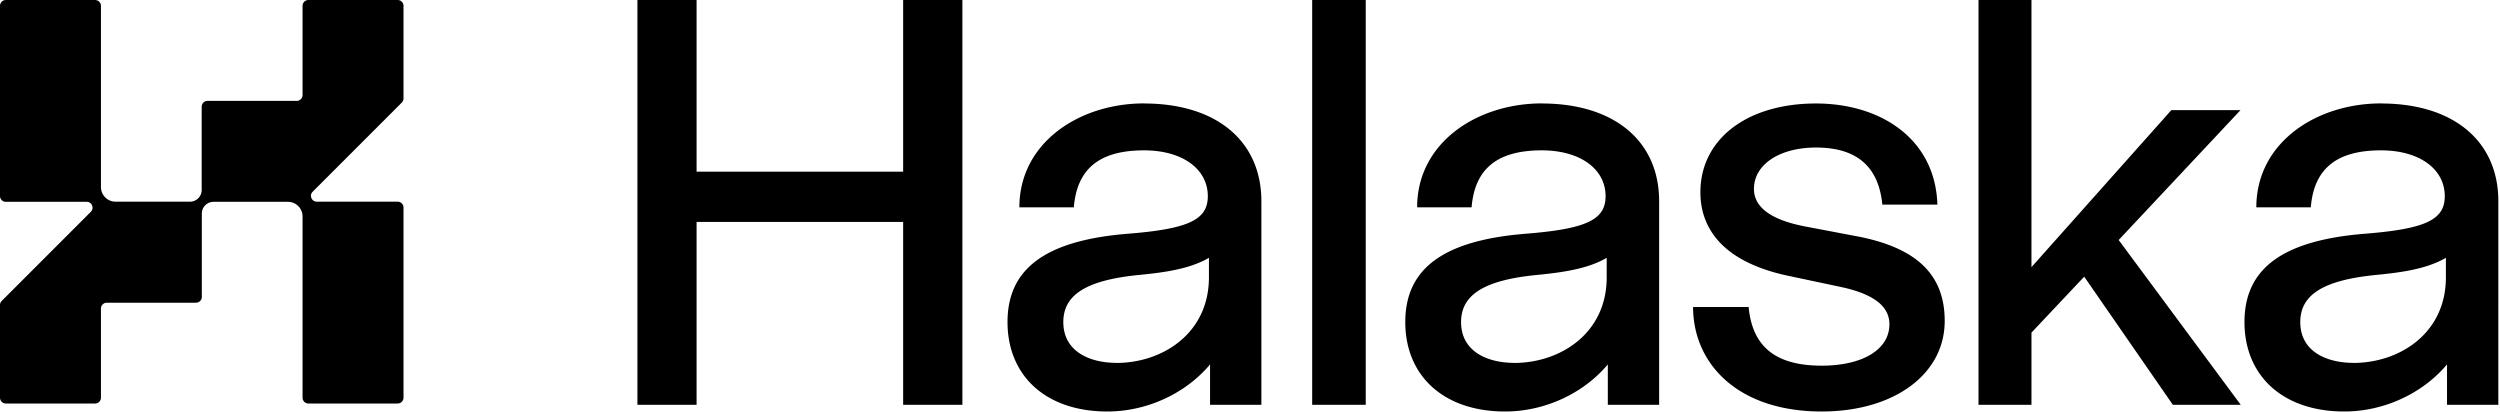
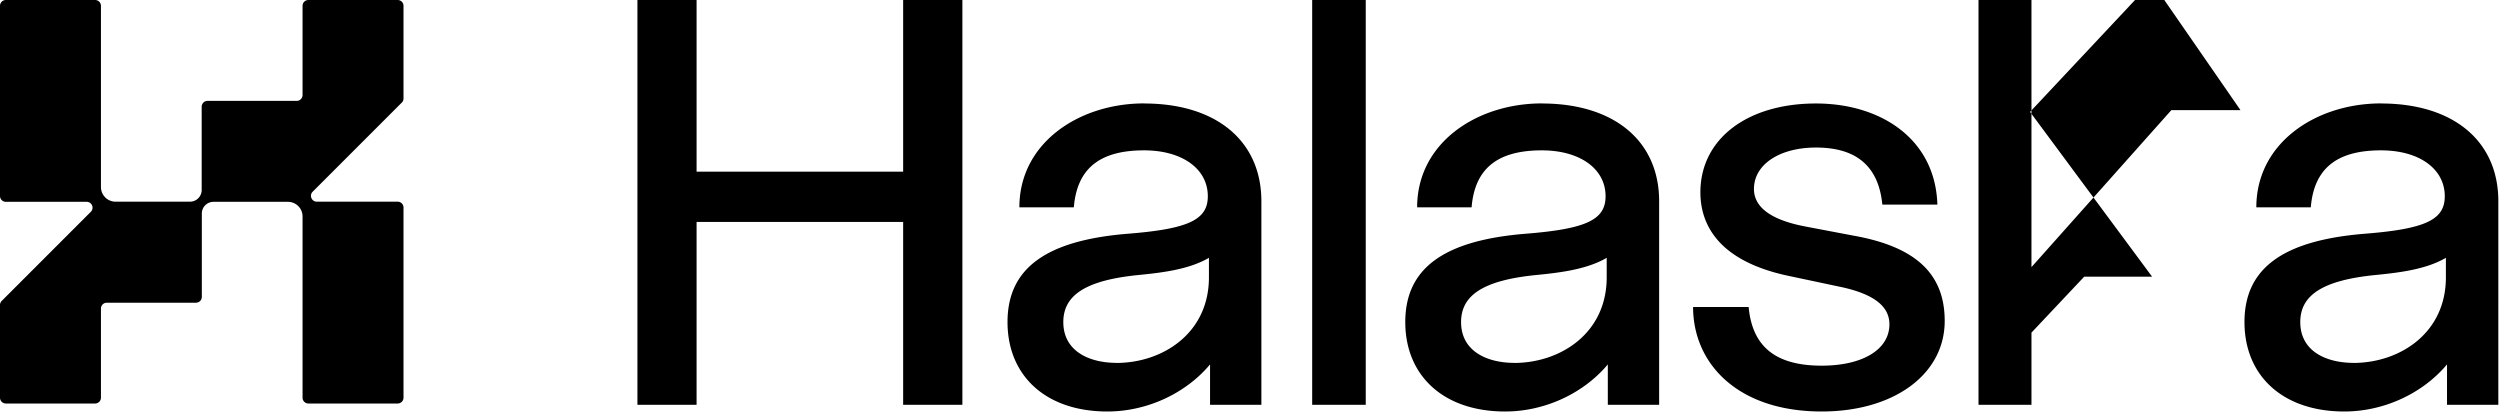
<svg xmlns="http://www.w3.org/2000/svg" width="855" height="141" fill="none">
-   <path fill="#051A24" d="M138 33.672a2 2 0 0 1-.586 1.414L106.939 65.56c-1.26 1.26-.367 3.414 1.415 3.414H136a2 2 0 0 1 2 2V136a2 2 0 0 1-2 2h-30.525a2 2 0 0 1-2-2V74.025a5 5 0 0 0-5-5h-25.45a4 4 0 0 0-4 4v28.5a2 2 0 0 1-2 2h-30.5a2 2 0 0 0-2 2V136a2 2 0 0 1-2 2H2a2 2 0 0 1-2-2v-31.672a2 2 0 0 1 .586-1.414L31.06 72.439c1.26-1.26.367-3.414-1.415-3.414H2a2 2 0 0 1-2-2V2a2 2 0 0 1 2-2h30.525a2 2 0 0 1 2 2v61.975a5 5 0 0 0 5 5h25.45a4 4 0 0 0 4-4V36.5a2 2 0 0 1 2-2h30.5a2 2 0 0 0 2-2V2a2 2 0 0 1 2-2H136a2 2 0 0 1 2 2v31.672ZM308.877 58.7h-70.645V0H218v138.433h20.232V75.89h70.645v62.543h20.258V0h-20.258v58.7Zm82.382-23.333c-22.145 0-42.632 13.423-42.632 35.543h18.624c1.021-12.387 7.858-19.49 24.008-19.49 13.037 0 21.814 6.294 21.814 15.698 0 8.064-6.634 11.174-27.299 12.817-28.116 2.275-41.204 11.856-41.204 30.209 0 18.354 13.088 30.589 34.137 30.589 13.496 0 26.763-6.118 35.131-16.103v13.803h17.553V68.837c0-20.628-15.384-33.445-40.132-33.445v-.026Zm-9.465 88.732c-8.777 0-18.14-3.666-18.14-13.955 0-9.328 7.883-14.283 25.564-16.078 8.649-.834 17.578-1.997 24.237-5.89v6.674c0 19.213-15.92 29.274-31.661 29.274v-.025ZM467.084 0h-18.319v138.433h18.319V0Zm60.21 35.367c-22.145 0-42.632 13.423-42.632 35.543h18.625c1.02-12.387 7.858-19.49 24.007-19.49 13.038 0 21.814 6.294 21.814 15.698 0 8.064-6.633 11.174-27.299 12.817-28.115 2.275-41.203 11.856-41.203 30.209 0 18.354 13.088 30.589 34.136 30.589 13.496 0 26.763-6.118 35.131-16.103v13.803h17.553V68.837c0-20.628-15.384-33.445-40.132-33.445v-.026Zm-9.465 88.732c-8.776 0-18.14-3.666-18.14-13.955 0-9.328 7.884-14.283 25.564-16.078 8.649-.834 17.579-1.997 24.238-5.89v6.674c0 19.213-15.92 29.274-31.662 29.274v-.025Zm116.748-43.38-17.171-3.261c-11.659-2.225-17.553-6.548-17.553-12.843 0-8.342 8.726-14.156 21.227-14.156 13.548 0 21.38 6.143 22.681 19.516h18.829c-.714-22.6-19.517-34.583-41.51-34.583-23.65 0-39.545 12.21-39.545 30.386 0 10.188 5.281 23.435 30.488 28.642l17.17 3.64c11.43 2.377 16.992 6.573 16.992 12.843 0 8.595-9.083 14.156-23.166 14.156-14.772 0-23.676-5.687-24.977-20.072h-19.007c0 19.264 15.155 35.746 43.984 35.746 24.773 0 42.071-12.741 42.071-30.968 0-15.951-9.695-25.179-30.488-29.046h-.025Zm131.672-43.052h-23.65l-47.837 53.694V0h-18.114v138.433h18.114v-24.674L712.8 94.623l30.309 43.81h23.217l-41.739-56.35 41.662-44.416Zm48.051-2.3c-22.145 0-42.632 13.423-42.632 35.543h18.625c1.148-13.93 9.644-19.49 24.007-19.49 13.038 0 21.814 6.294 21.814 15.698 0 8.064-6.633 11.174-27.299 12.817-28.115 2.275-41.203 11.856-41.203 30.209 0 18.354 13.088 30.589 34.136 30.589 13.496 0 26.763-6.118 35.131-16.103v13.803h17.553V68.837c0-20.628-15.384-33.445-40.132-33.445v-.026Zm-9.465 88.732c-8.776 0-18.14-3.666-18.14-13.955 0-9.328 7.884-14.283 25.564-16.078 8.649-.834 17.579-1.997 24.238-5.89v6.674c0 19.213-15.92 29.274-31.662 29.274v-.025Z" style="fill:#051a24;fill:color(display-p3 .02 .102 .141);fill-opacity:1" />
+   <path fill="#051A24" d="M138 33.672a2 2 0 0 1-.586 1.414L106.939 65.56c-1.26 1.26-.367 3.414 1.415 3.414H136a2 2 0 0 1 2 2V136a2 2 0 0 1-2 2h-30.525a2 2 0 0 1-2-2V74.025a5 5 0 0 0-5-5h-25.45a4 4 0 0 0-4 4v28.5a2 2 0 0 1-2 2h-30.5a2 2 0 0 0-2 2V136a2 2 0 0 1-2 2H2a2 2 0 0 1-2-2v-31.672a2 2 0 0 1 .586-1.414L31.06 72.439c1.26-1.26.367-3.414-1.415-3.414H2a2 2 0 0 1-2-2V2a2 2 0 0 1 2-2h30.525a2 2 0 0 1 2 2v61.975a5 5 0 0 0 5 5h25.45a4 4 0 0 0 4-4V36.5a2 2 0 0 1 2-2h30.5a2 2 0 0 0 2-2V2a2 2 0 0 1 2-2H136a2 2 0 0 1 2 2v31.672ZM308.877 58.7h-70.645V0H218v138.433h20.232V75.89h70.645v62.543h20.258V0h-20.258v58.7Zm82.382-23.333c-22.145 0-42.632 13.423-42.632 35.543h18.624c1.021-12.387 7.858-19.49 24.008-19.49 13.037 0 21.814 6.294 21.814 15.698 0 8.064-6.634 11.174-27.299 12.817-28.116 2.275-41.204 11.856-41.204 30.209 0 18.354 13.088 30.589 34.137 30.589 13.496 0 26.763-6.118 35.131-16.103v13.803h17.553V68.837c0-20.628-15.384-33.445-40.132-33.445v-.026Zm-9.465 88.732c-8.777 0-18.14-3.666-18.14-13.955 0-9.328 7.883-14.283 25.564-16.078 8.649-.834 17.578-1.997 24.237-5.89v6.674c0 19.213-15.92 29.274-31.661 29.274v-.025ZM467.084 0h-18.319v138.433h18.319V0Zm60.21 35.367c-22.145 0-42.632 13.423-42.632 35.543h18.625c1.02-12.387 7.858-19.49 24.007-19.49 13.038 0 21.814 6.294 21.814 15.698 0 8.064-6.633 11.174-27.299 12.817-28.115 2.275-41.203 11.856-41.203 30.209 0 18.354 13.088 30.589 34.136 30.589 13.496 0 26.763-6.118 35.131-16.103v13.803h17.553V68.837c0-20.628-15.384-33.445-40.132-33.445v-.026Zm-9.465 88.732c-8.776 0-18.14-3.666-18.14-13.955 0-9.328 7.884-14.283 25.564-16.078 8.649-.834 17.579-1.997 24.238-5.89v6.674c0 19.213-15.92 29.274-31.662 29.274v-.025Zm116.748-43.38-17.171-3.261c-11.659-2.225-17.553-6.548-17.553-12.843 0-8.342 8.726-14.156 21.227-14.156 13.548 0 21.38 6.143 22.681 19.516h18.829c-.714-22.6-19.517-34.583-41.51-34.583-23.65 0-39.545 12.21-39.545 30.386 0 10.188 5.281 23.435 30.488 28.642l17.17 3.64c11.43 2.377 16.992 6.573 16.992 12.843 0 8.595-9.083 14.156-23.166 14.156-14.772 0-23.676-5.687-24.977-20.072h-19.007c0 19.264 15.155 35.746 43.984 35.746 24.773 0 42.071-12.741 42.071-30.968 0-15.951-9.695-25.179-30.488-29.046h-.025Zm131.672-43.052h-23.65l-47.837 53.694V0h-18.114v138.433h18.114v-24.674L712.8 94.623h23.217l-41.739-56.35 41.662-44.416Zm48.051-2.3c-22.145 0-42.632 13.423-42.632 35.543h18.625c1.148-13.93 9.644-19.49 24.007-19.49 13.038 0 21.814 6.294 21.814 15.698 0 8.064-6.633 11.174-27.299 12.817-28.115 2.275-41.203 11.856-41.203 30.209 0 18.354 13.088 30.589 34.136 30.589 13.496 0 26.763-6.118 35.131-16.103v13.803h17.553V68.837c0-20.628-15.384-33.445-40.132-33.445v-.026Zm-9.465 88.732c-8.776 0-18.14-3.666-18.14-13.955 0-9.328 7.884-14.283 25.564-16.078 8.649-.834 17.579-1.997 24.238-5.89v6.674c0 19.213-15.92 29.274-31.662 29.274v-.025Z" style="fill:#051a24;fill:color(display-p3 .02 .102 .141);fill-opacity:1" />
</svg>